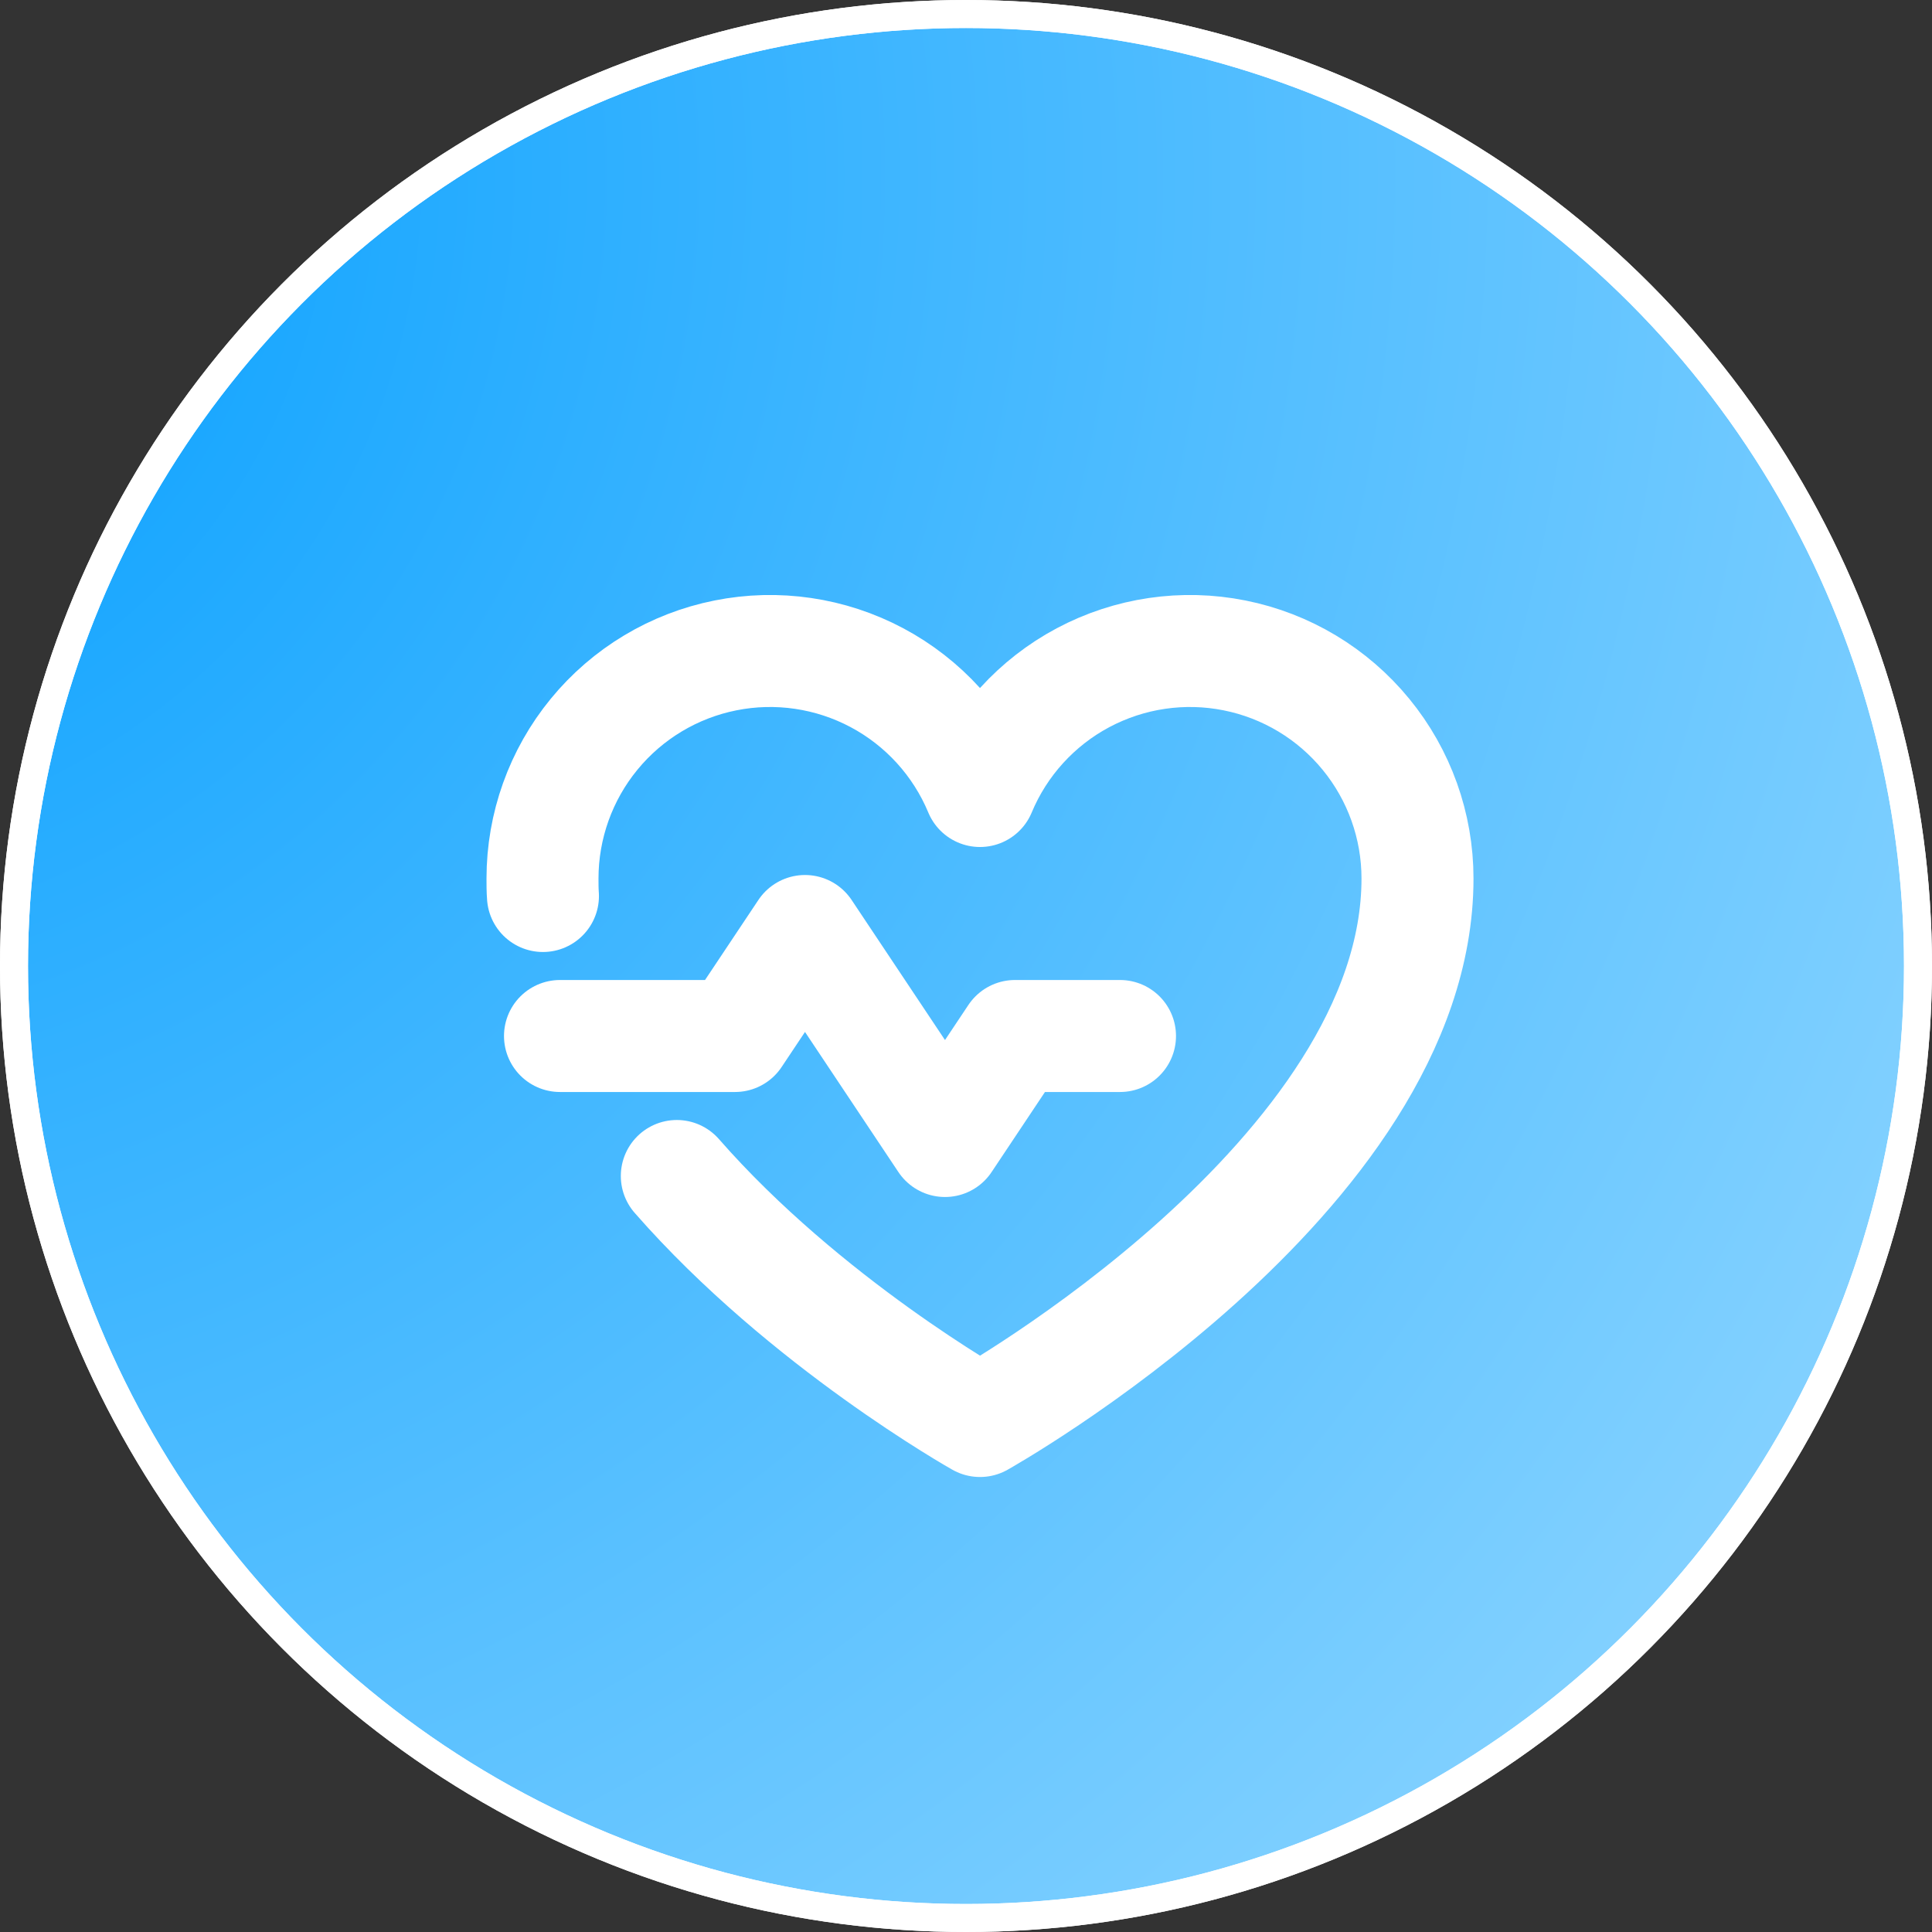
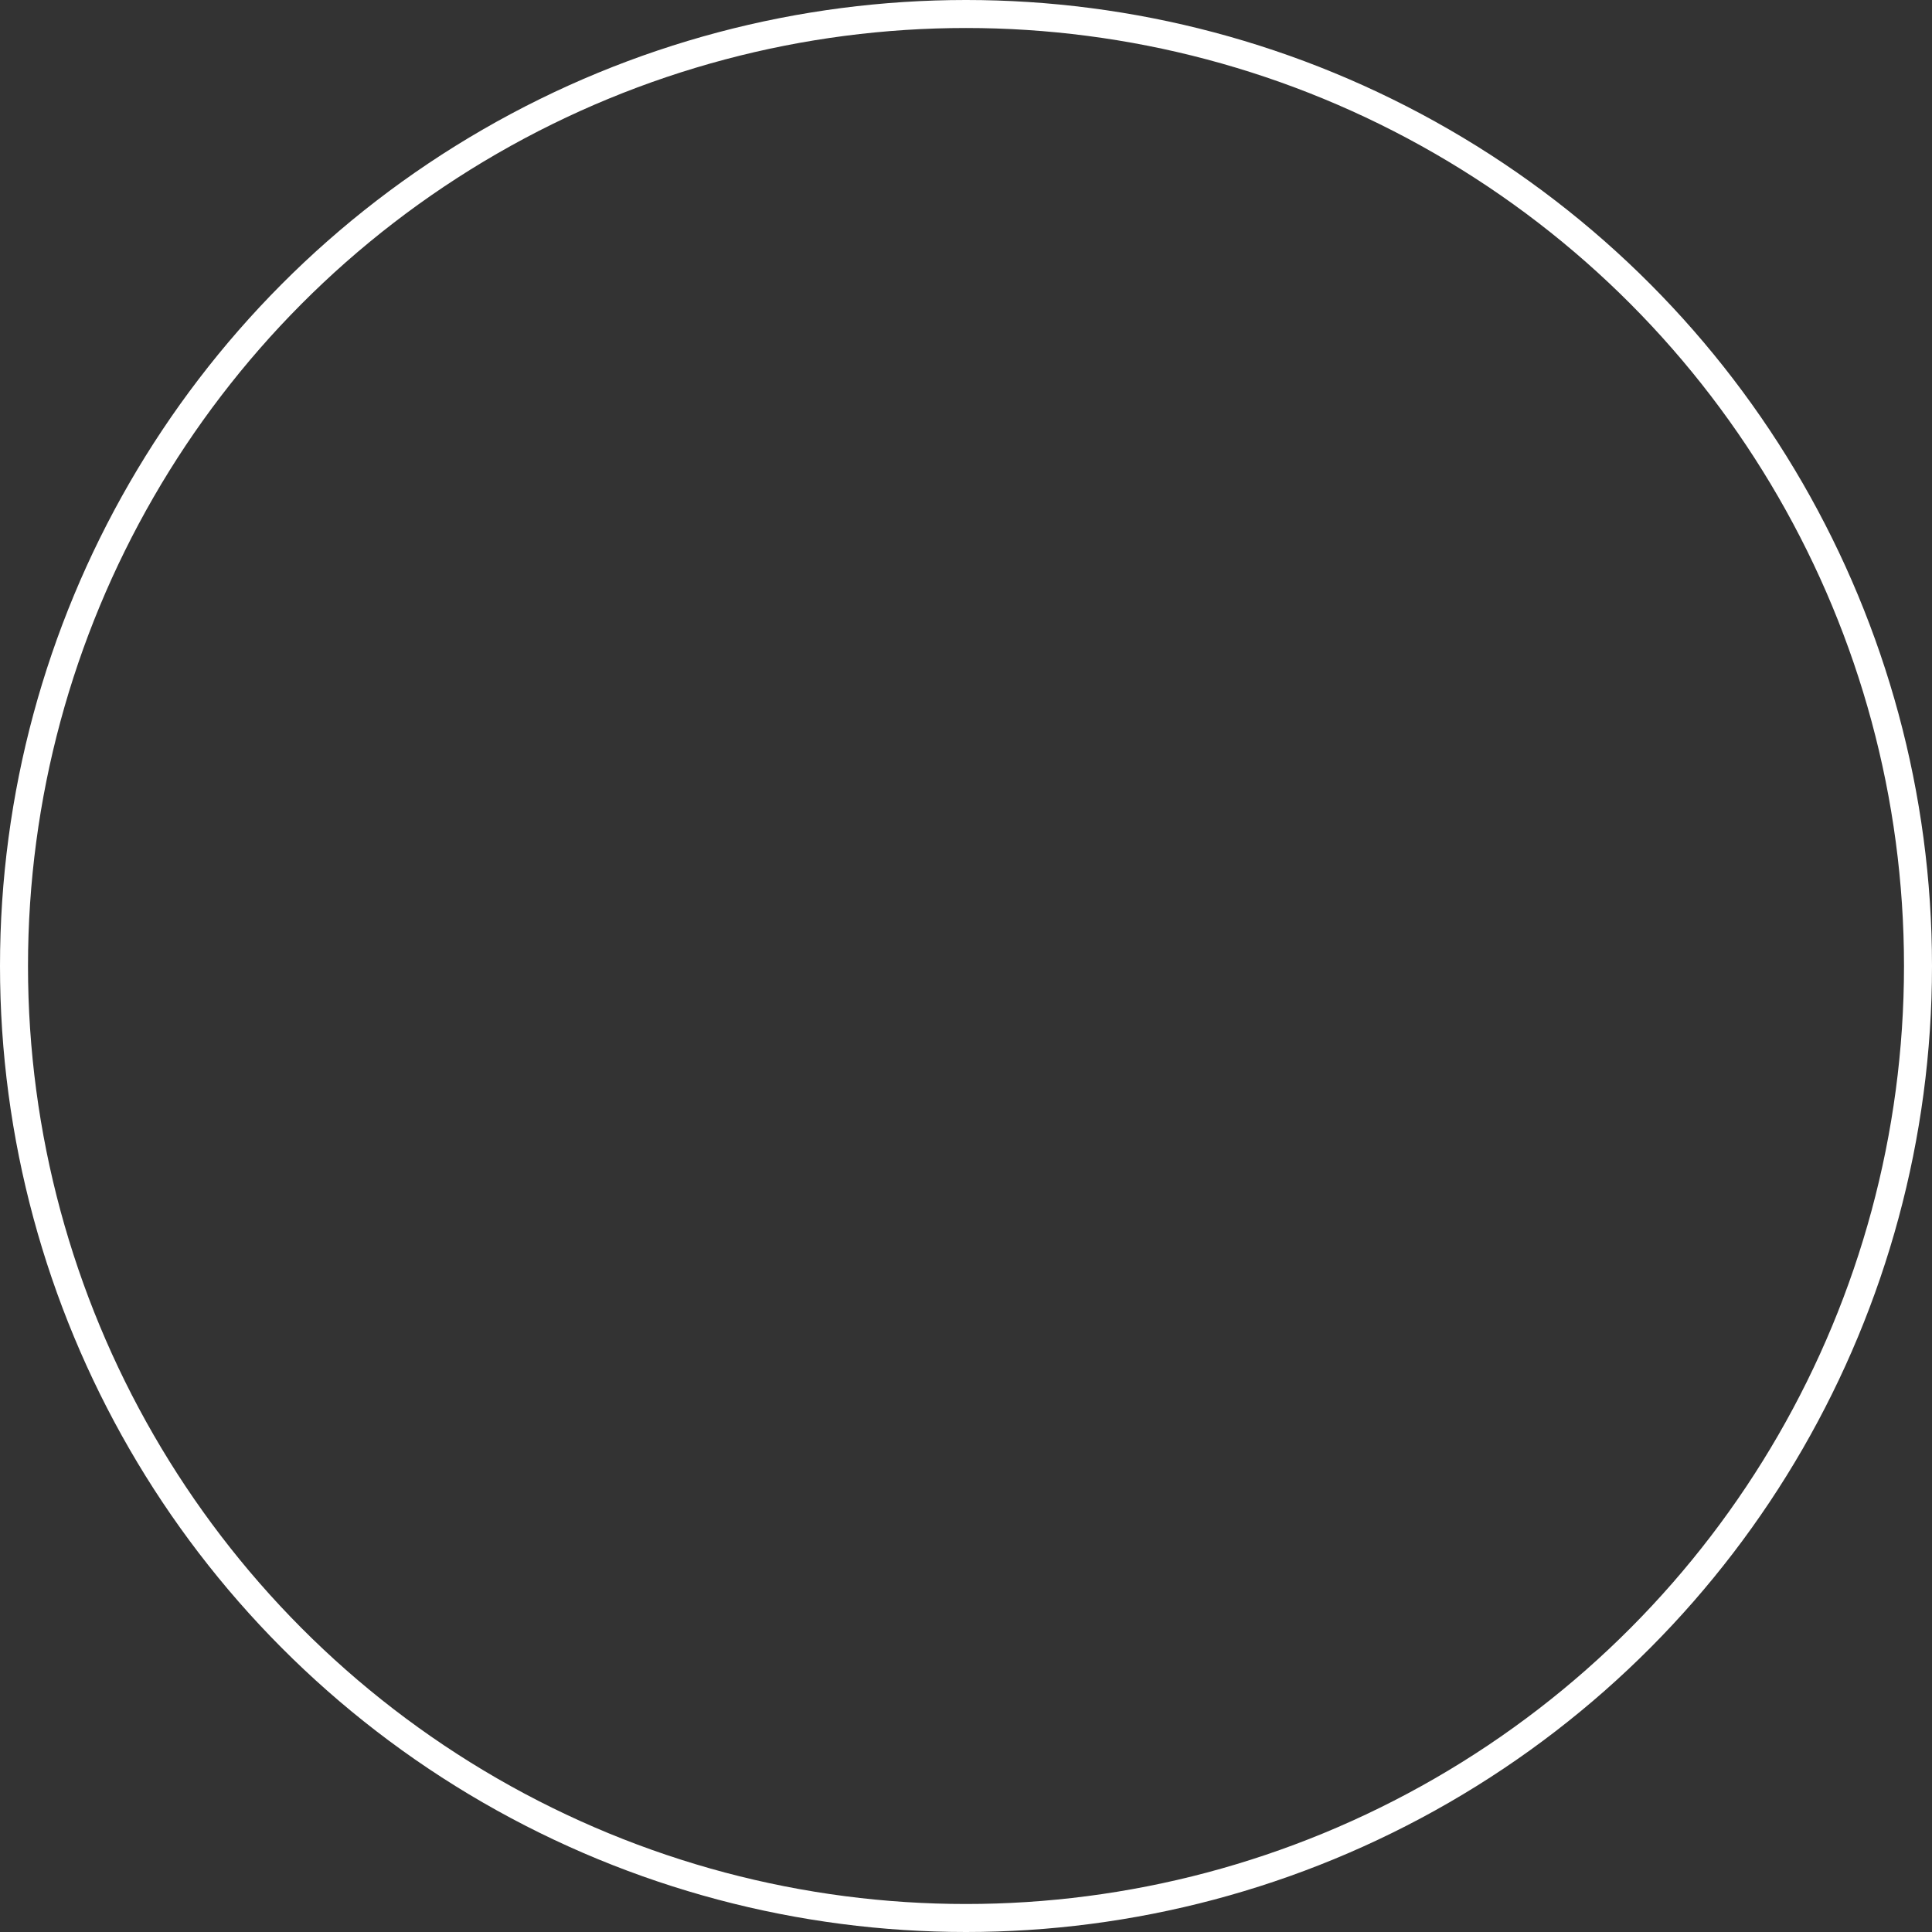
<svg xmlns="http://www.w3.org/2000/svg" width="69" height="69" viewBox="0 0 69 69" fill="none">
  <rect x="0" y="0" width="69" height="69" fill="#333333" stroke="none" />
-   <circle cx="34.5" cy="34.5" r="34" transform="matrix(-1 0 0 1 69 0)" fill="url(#paint0_linear_690_2154)" />
-   <circle cx="34.5" cy="34.5" r="34" transform="matrix(-1 0 0 1 69 0)" fill="url(#paint1_radial_690_2154)" />
  <circle cx="34.5" cy="34.5" r="34" transform="matrix(-1 0 0 1 69 0)" stroke="white" />
-   <circle cx="34.5" cy="34.5" r="34" transform="matrix(-1 0 0 1 69 0)" stroke="white" />
-   <path d="M20 37H26.25L28.75 33.25L33.75 40.75L36.25 37H40" stroke="white" stroke-width="4" stroke-linecap="round" stroke-linejoin="round" />
-   <path d="M19.391 32C19.375 31.797 19.375 31.578 19.375 31.375C19.375 29.497 20.026 27.676 21.217 26.224C22.407 24.771 24.065 23.776 25.907 23.408C27.748 23.039 29.661 23.321 31.319 24.203C32.977 25.086 34.278 26.516 35 28.25V28.25C35.722 26.516 37.023 25.086 38.681 24.203C40.339 23.321 42.252 23.039 44.093 23.408C45.935 23.776 47.593 24.771 48.783 26.224C49.974 27.676 50.625 29.497 50.625 31.375C50.625 42 35 50.75 35 50.75C35 50.75 28.766 47.25 24.172 42" stroke="white" stroke-width="4" stroke-linecap="round" stroke-linejoin="round" />
  <defs>
    <linearGradient id="paint0_linear_690_2154" x1="34.5" y1="0" x2="34.5" y2="69" gradientUnits="userSpaceOnUse">
      <stop stop-color="#449CEC" />
      <stop offset="1" stop-color="#7DC1FF" />
    </linearGradient>
    <radialGradient id="paint1_radial_690_2154" cx="0" cy="0" r="1" gradientUnits="userSpaceOnUse" gradientTransform="translate(77.846 5.308) rotate(153.696) scale(86.838)">
      <stop stop-color="#009DFF" />
      <stop offset="1" stop-color="#83D1FF" />
    </radialGradient>
  </defs>
</svg>